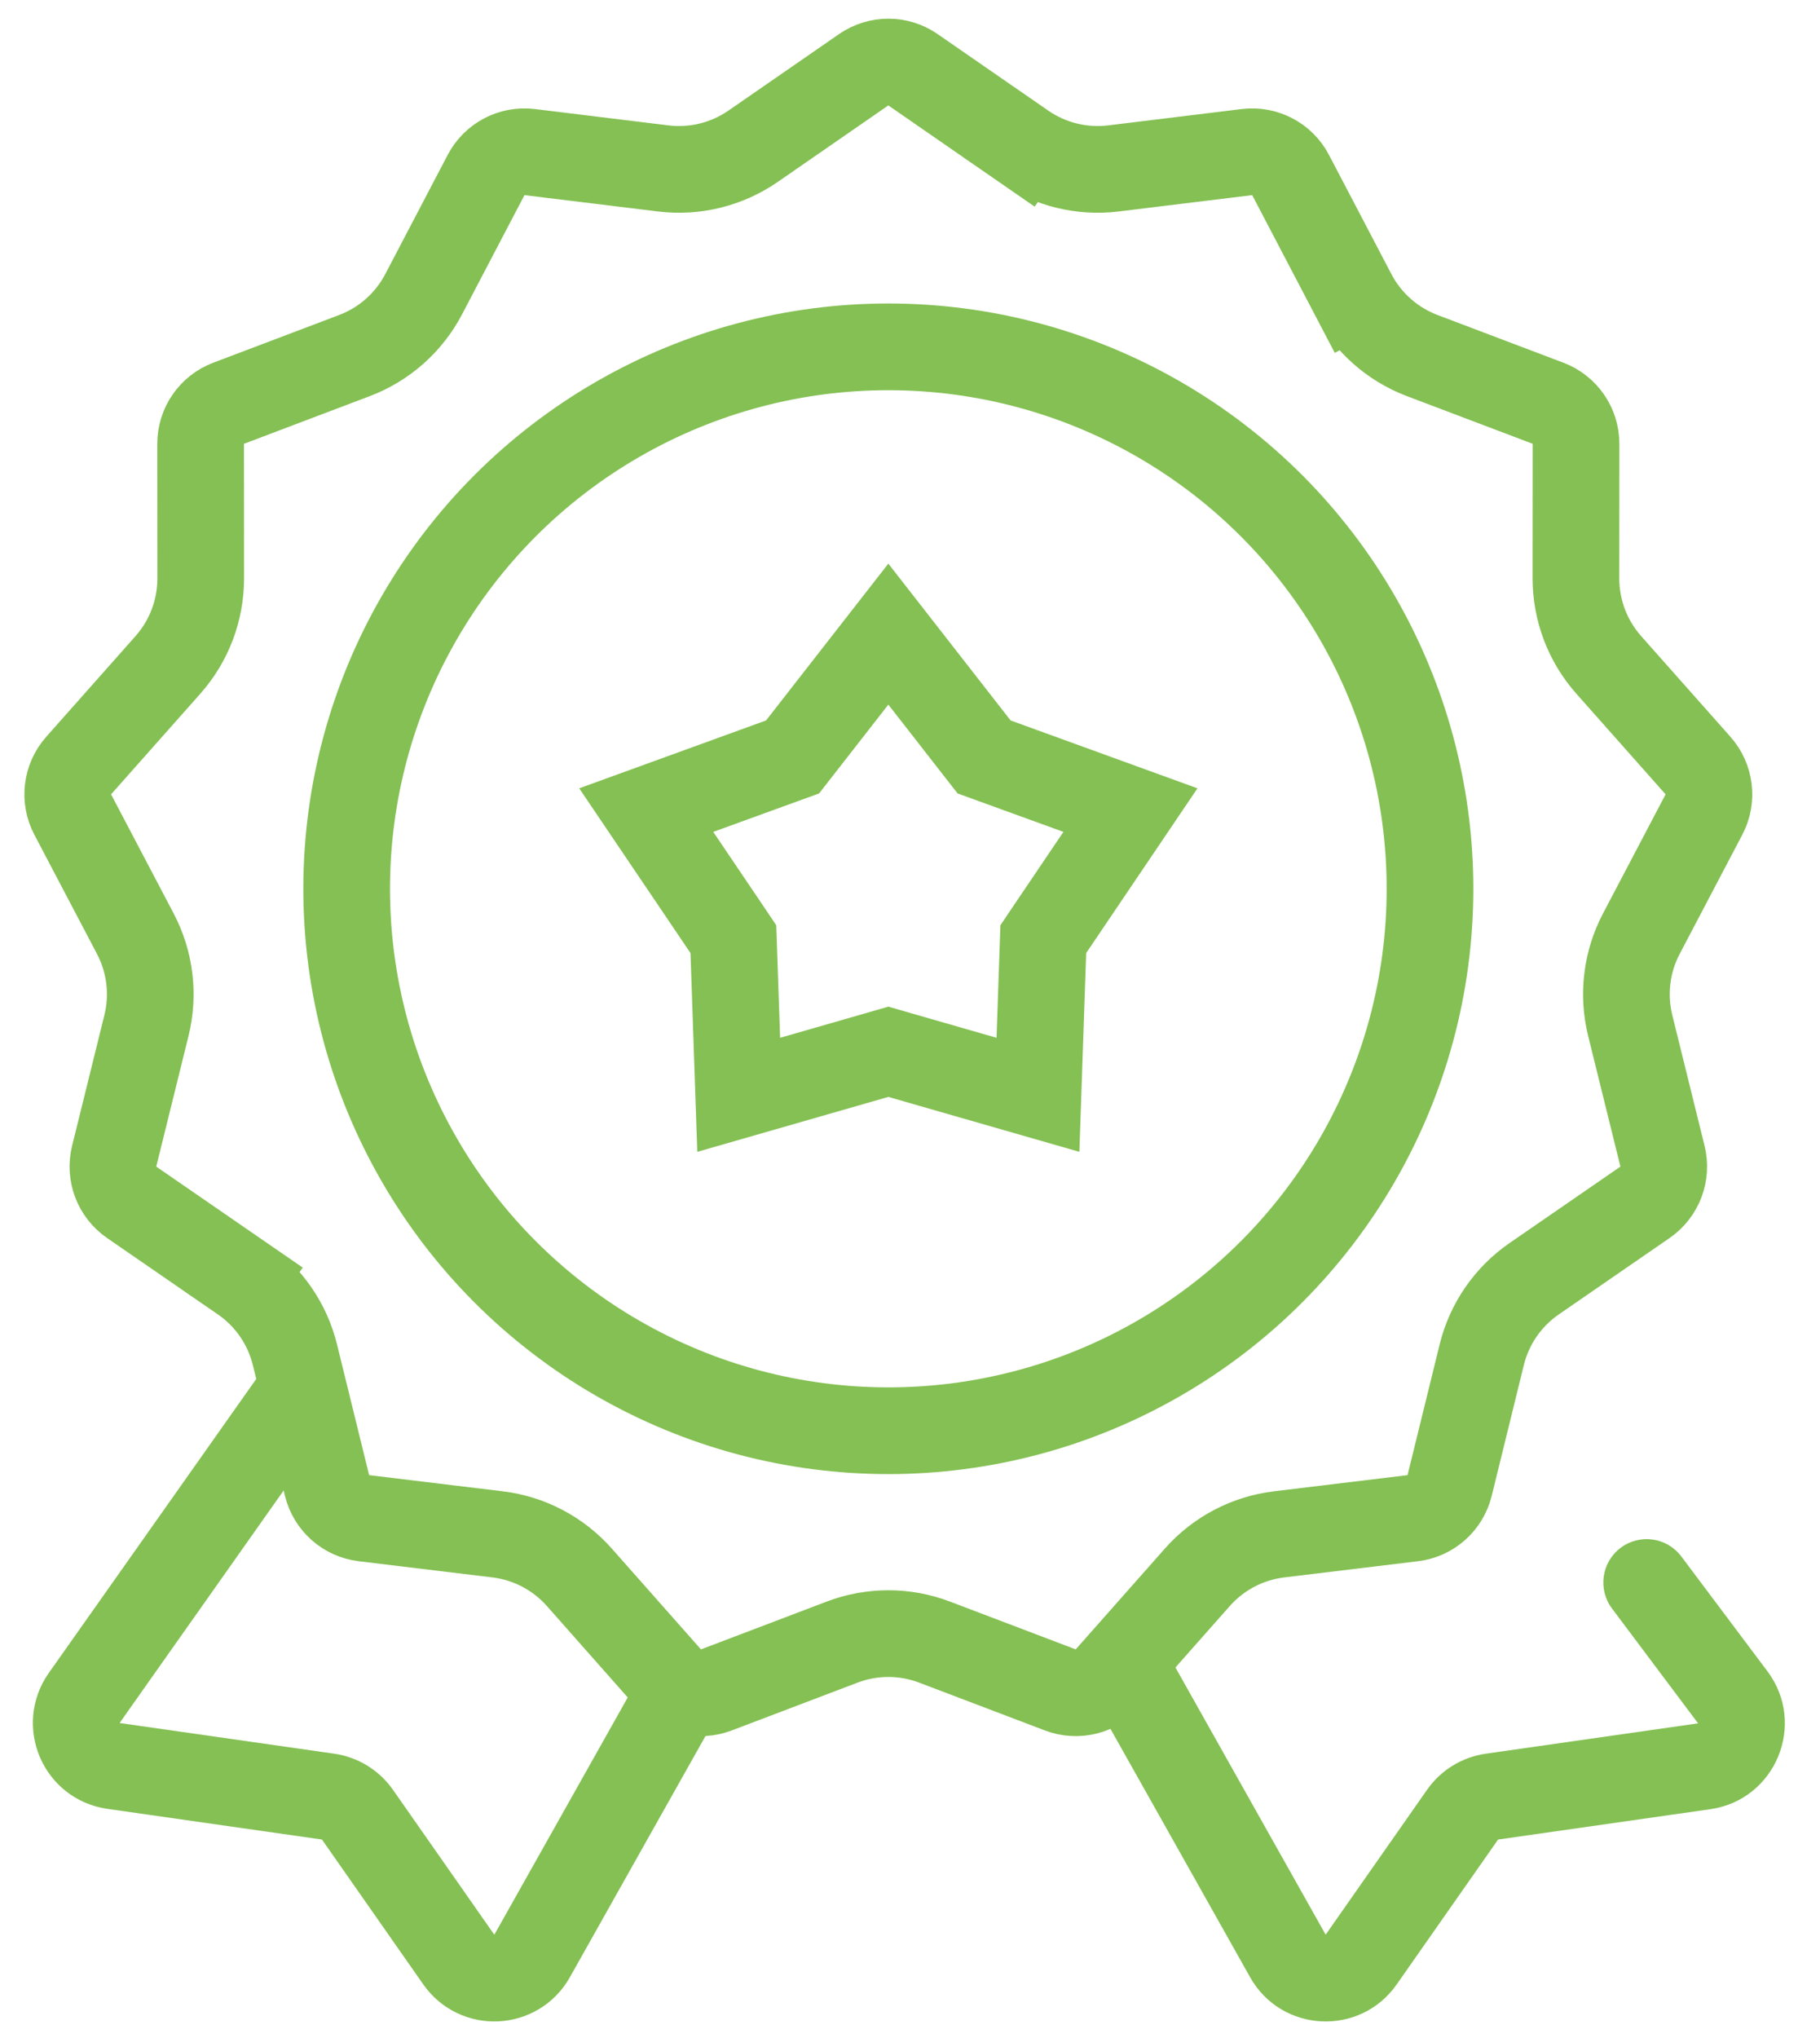
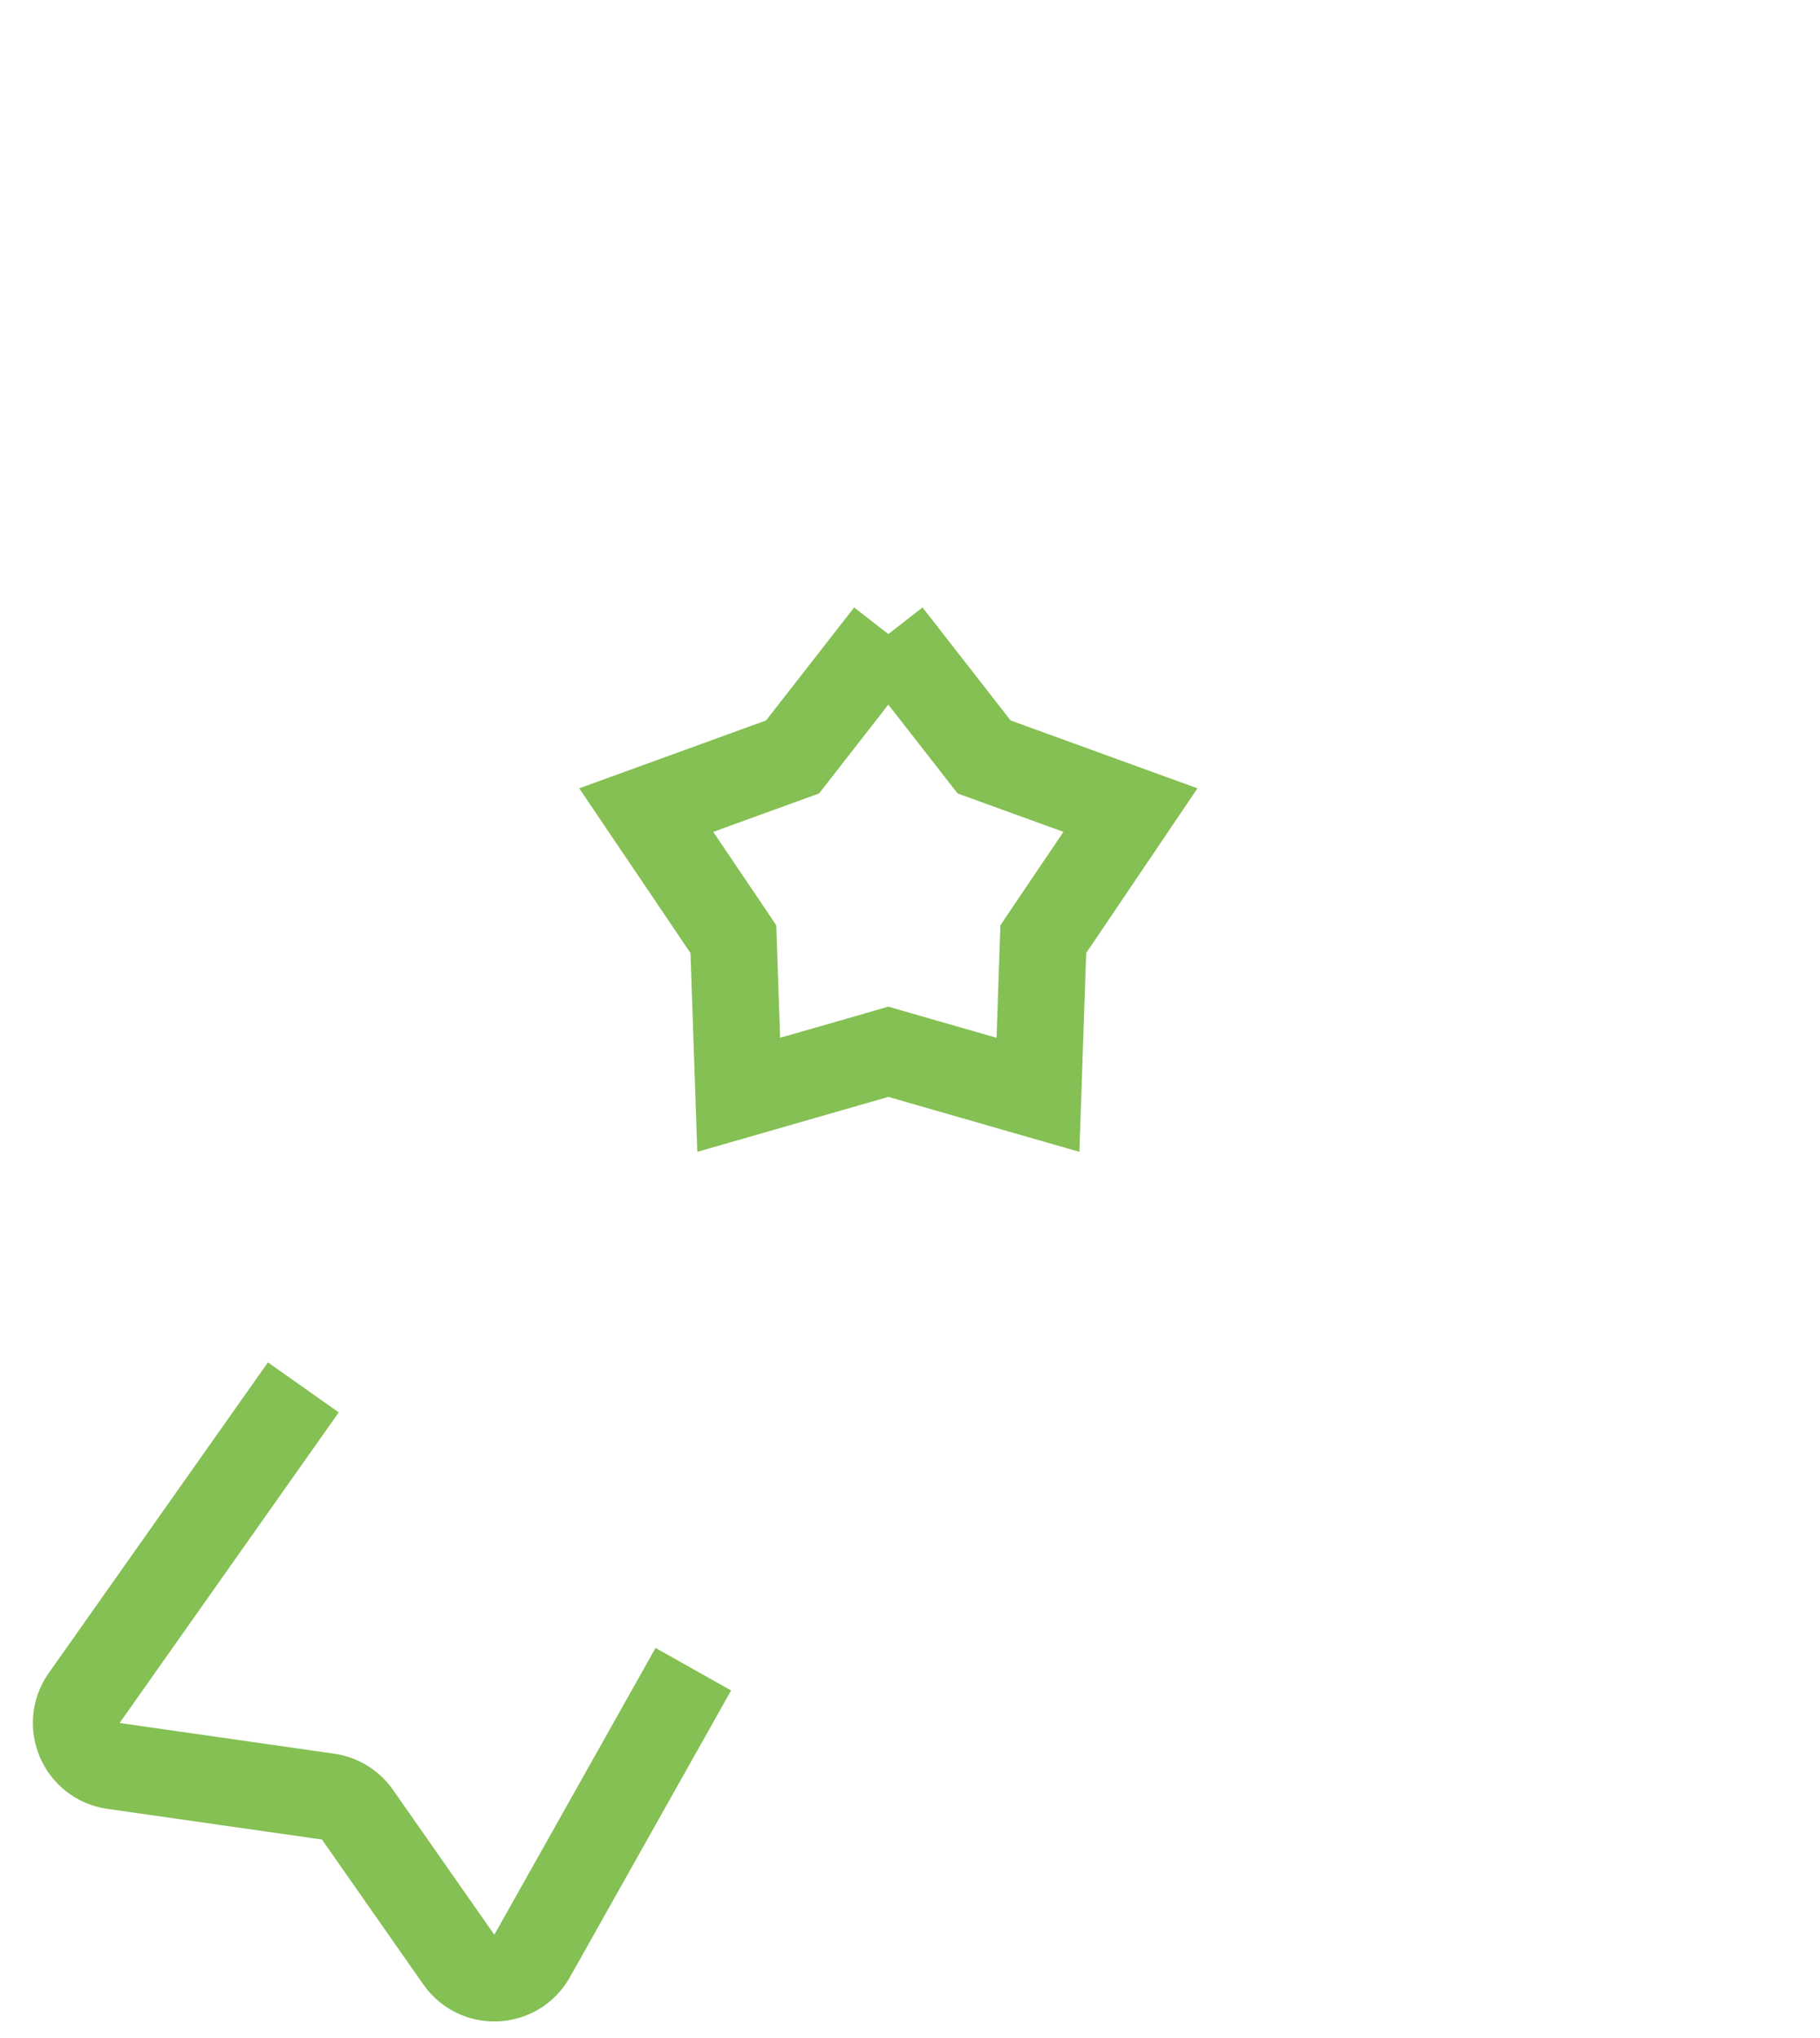
<svg xmlns="http://www.w3.org/2000/svg" width="42" height="47" viewBox="0 0 42 47" fill="none">
-   <path d="M23.623 3.375L24.192 2.552L23.623 3.375C24.228 3.792 24.964 3.974 25.693 3.885L28.776 3.508C29.189 3.458 29.59 3.668 29.783 4.037L31.224 6.788L31.996 6.383L31.224 6.788C31.565 7.438 32.133 7.941 32.82 8.201L35.724 9.301C36.113 9.448 36.37 9.82 36.37 10.236L36.368 13.342C36.368 14.077 36.637 14.786 37.124 15.335L39.185 17.658C39.461 17.97 39.516 18.419 39.322 18.787L37.877 21.536C37.535 22.186 37.444 22.939 37.62 23.652L38.365 26.667C38.465 27.071 38.304 27.494 37.962 27.731L35.405 29.493C34.8 29.91 34.369 30.534 34.194 31.247L33.453 34.263C33.354 34.667 33.015 34.968 32.602 35.017L29.518 35.39C28.789 35.478 28.118 35.83 27.631 36.38L25.573 38.706C25.297 39.018 24.858 39.126 24.469 38.978L21.566 37.875C20.879 37.614 20.121 37.614 19.434 37.875L16.531 38.978C16.142 39.126 15.703 39.018 15.427 38.706L13.369 36.38C12.882 35.83 12.211 35.478 11.482 35.39L8.398 35.017C7.985 34.968 7.646 34.667 7.547 34.263L6.806 31.247C6.631 30.534 6.2 29.91 5.595 29.493L5.028 30.317L5.595 29.493L3.038 27.731C2.695 27.494 2.535 27.071 2.635 26.667L3.38 23.652C3.556 22.939 3.465 22.186 3.123 21.536L1.678 18.787C1.484 18.419 1.539 17.97 1.815 17.658L3.876 15.335C4.363 14.786 4.632 14.077 4.632 13.342L4.63 10.236C4.629 9.82 4.887 9.448 5.276 9.301L8.18 8.201C8.867 7.941 9.435 7.438 9.776 6.788L11.217 4.037C11.41 3.668 11.811 3.458 12.224 3.508L15.307 3.885C16.036 3.974 16.772 3.792 17.377 3.375L19.931 1.609C20.274 1.372 20.726 1.372 21.069 1.609L23.623 3.375Z" stroke="#84C053" stroke-width="2" />
-   <circle cx="20.5" cy="20.5" r="12.5" stroke="#84C053" stroke-width="2" />
  <path d="M7 32L1.943 39.164C1.512 39.775 1.878 40.626 2.618 40.731L7.571 41.439C7.845 41.478 8.09 41.629 8.249 41.855L10.588 45.198C11.011 45.801 11.918 45.757 12.279 45.115L16 38.5" stroke="#84C053" stroke-width="2" />
-   <path d="M37.2 37.1C36.869 36.658 36.958 36.031 37.4 35.7C37.842 35.369 38.469 35.458 38.8 35.9L37.2 37.1ZM31.412 45.198L30.592 44.624L31.412 45.198ZM34.429 41.439L34.571 42.429L34.429 41.439ZM33.751 41.855L32.932 41.282L33.751 41.855ZM38.8 35.9L40.787 38.549L39.187 39.749L37.2 37.1L38.8 35.9ZM39.469 41.729L34.571 42.429L34.288 40.449L39.187 39.749L39.469 41.729ZM34.571 42.429L32.231 45.771L30.592 44.624L32.932 41.282L34.571 42.429ZM28.849 45.605L25.128 38.99L26.872 38.01L30.592 44.624L28.849 45.605ZM32.231 45.771C31.386 46.978 29.571 46.889 28.849 45.605L30.592 44.624L30.592 44.624L32.231 45.771ZM34.571 42.429H34.571L32.932 41.282C33.249 40.828 33.74 40.527 34.288 40.449L34.571 42.429ZM40.787 38.549C41.699 39.765 40.974 41.514 39.469 41.729L39.187 39.749L40.787 38.549Z" fill="#84C053" />
-   <path d="M20.5 14.626L22.533 17.232L22.71 17.459L22.98 17.557L26.087 18.685L24.236 21.424L24.076 21.662L24.066 21.949L23.953 25.252L20.776 24.339L20.5 24.259L20.224 24.339L17.047 25.252L16.934 21.949L16.924 21.662L16.764 21.424L14.913 18.685L18.02 17.557L18.29 17.459L18.467 17.232L20.5 14.626Z" stroke="#84C053" stroke-width="2" />
+   <path d="M20.5 14.626L22.533 17.232L22.71 17.459L22.98 17.557L26.087 18.685L24.236 21.424L24.076 21.662L24.066 21.949L23.953 25.252L20.776 24.339L20.5 24.259L20.224 24.339L17.047 25.252L16.934 21.949L16.924 21.662L16.764 21.424L14.913 18.685L18.02 17.557L18.29 17.459L18.467 17.232L20.5 14.626" stroke="#84C053" stroke-width="2" />
</svg>